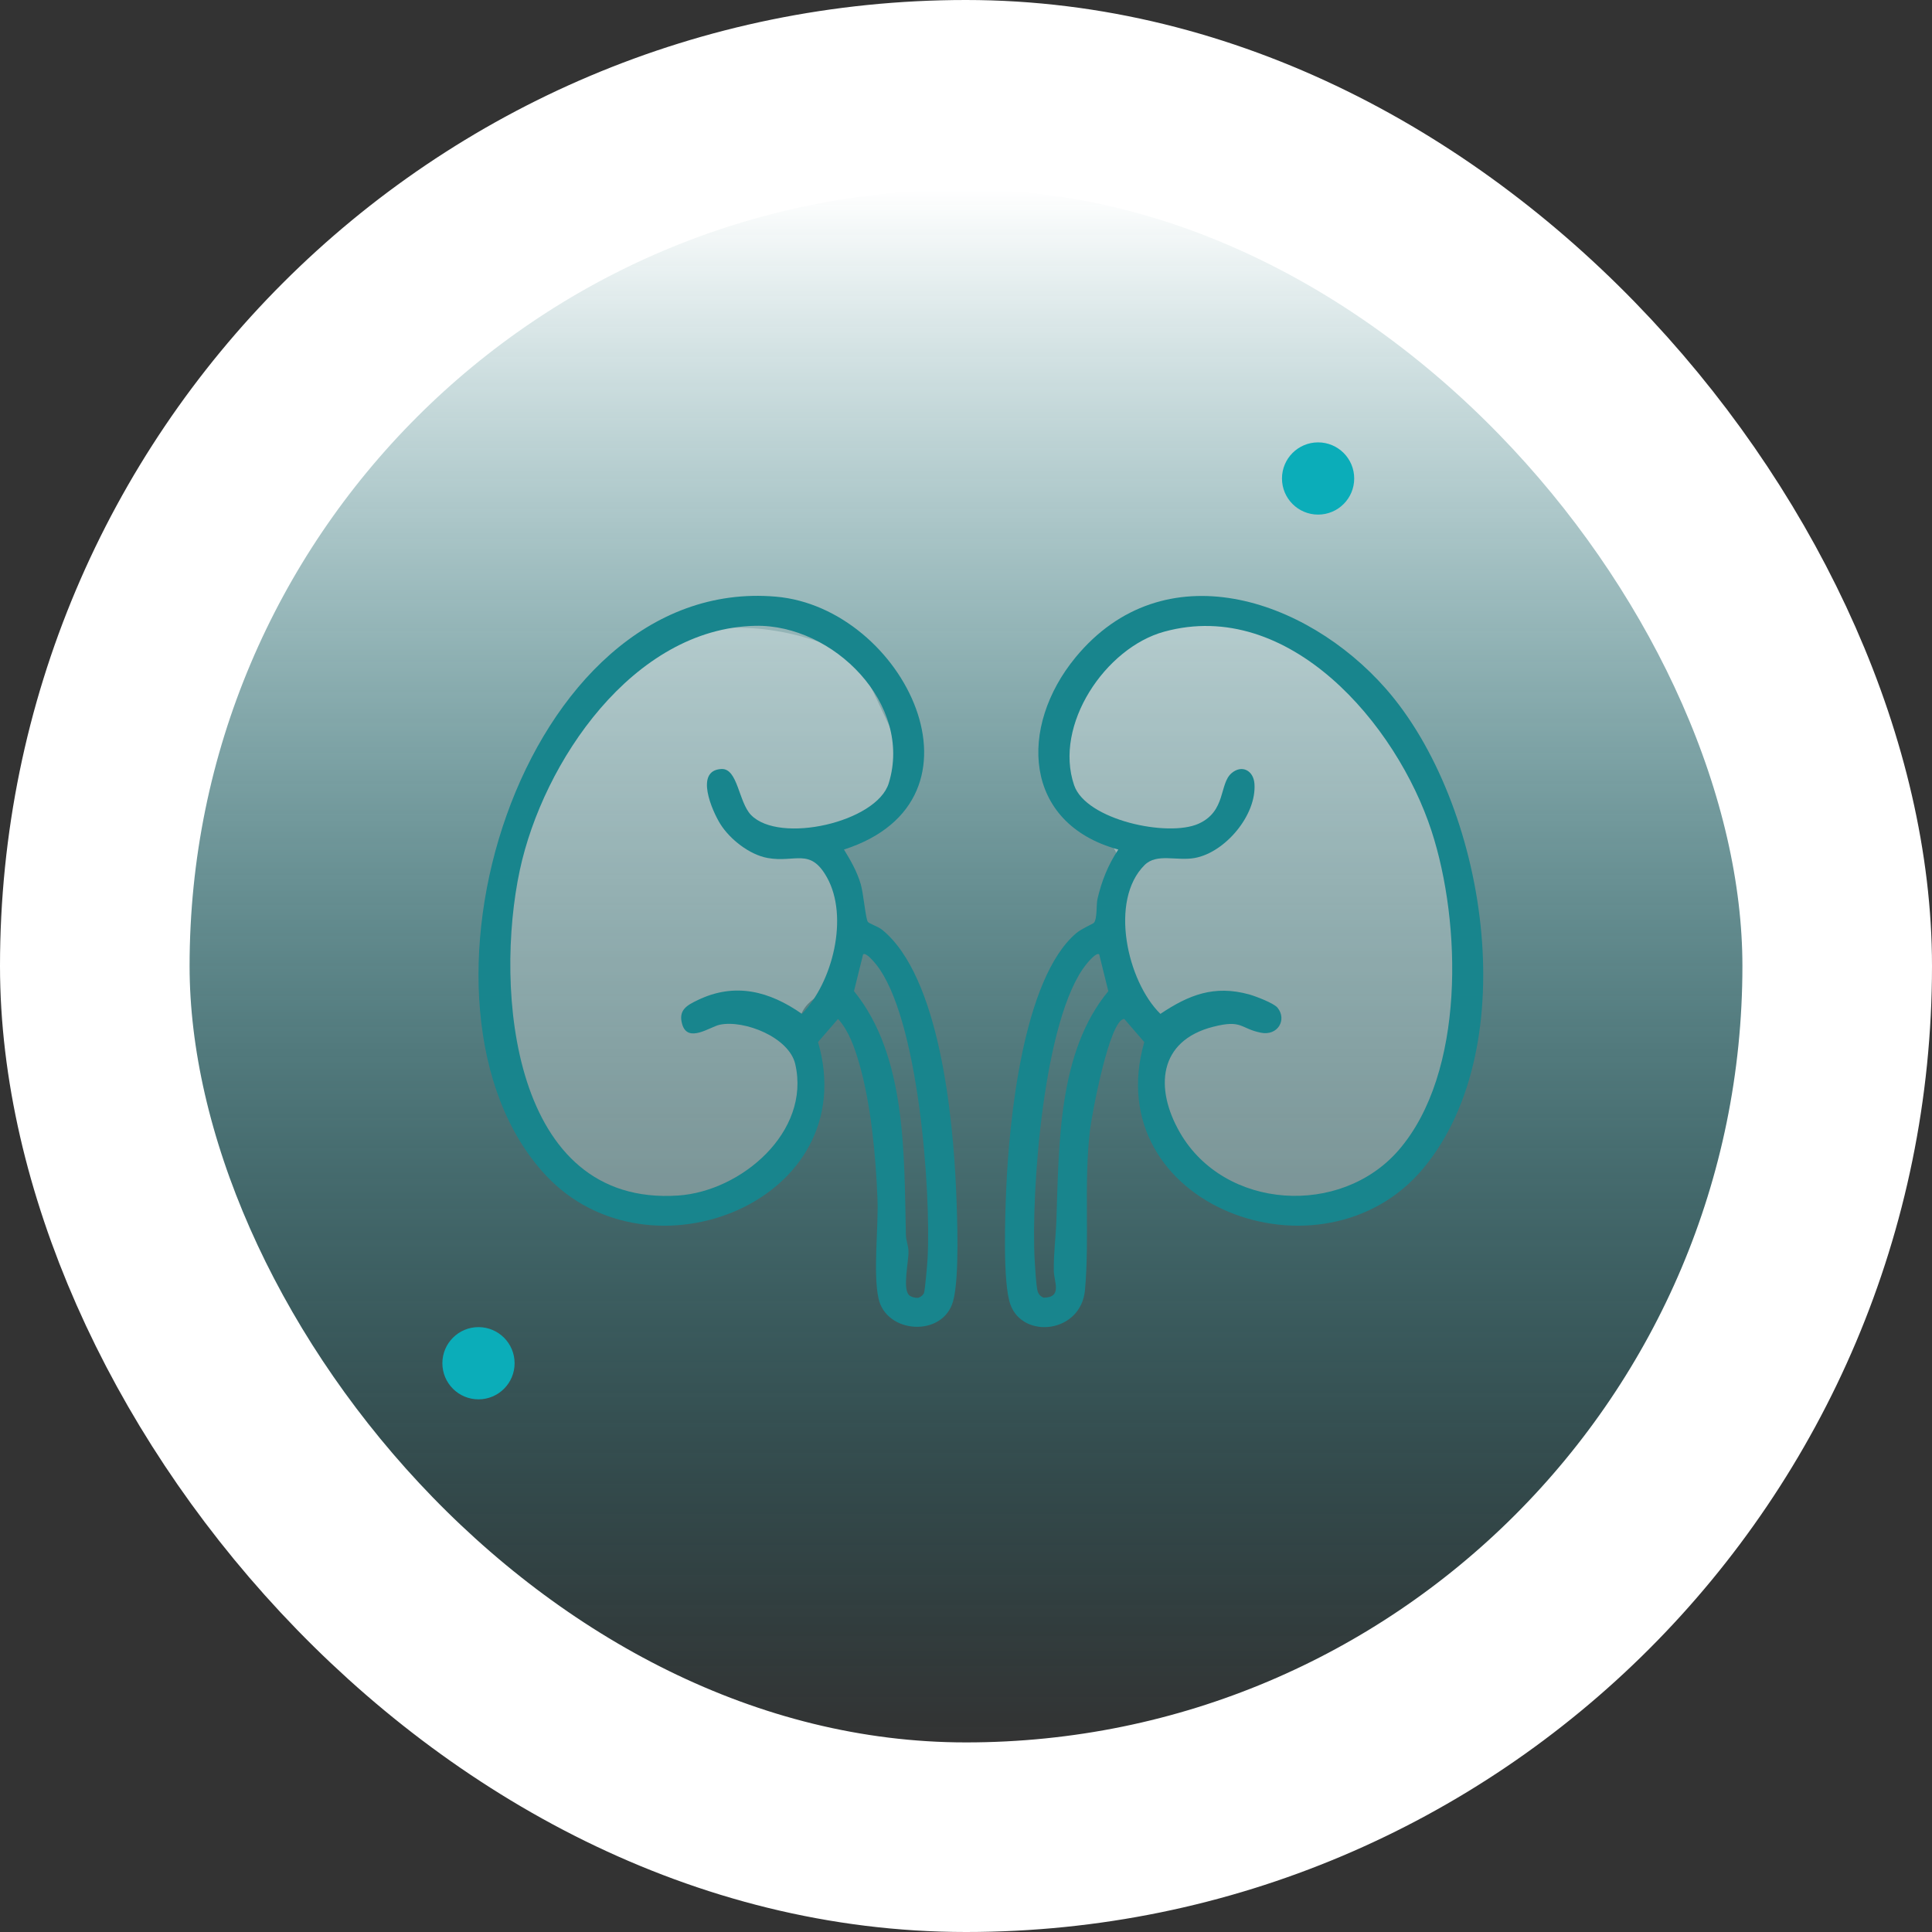
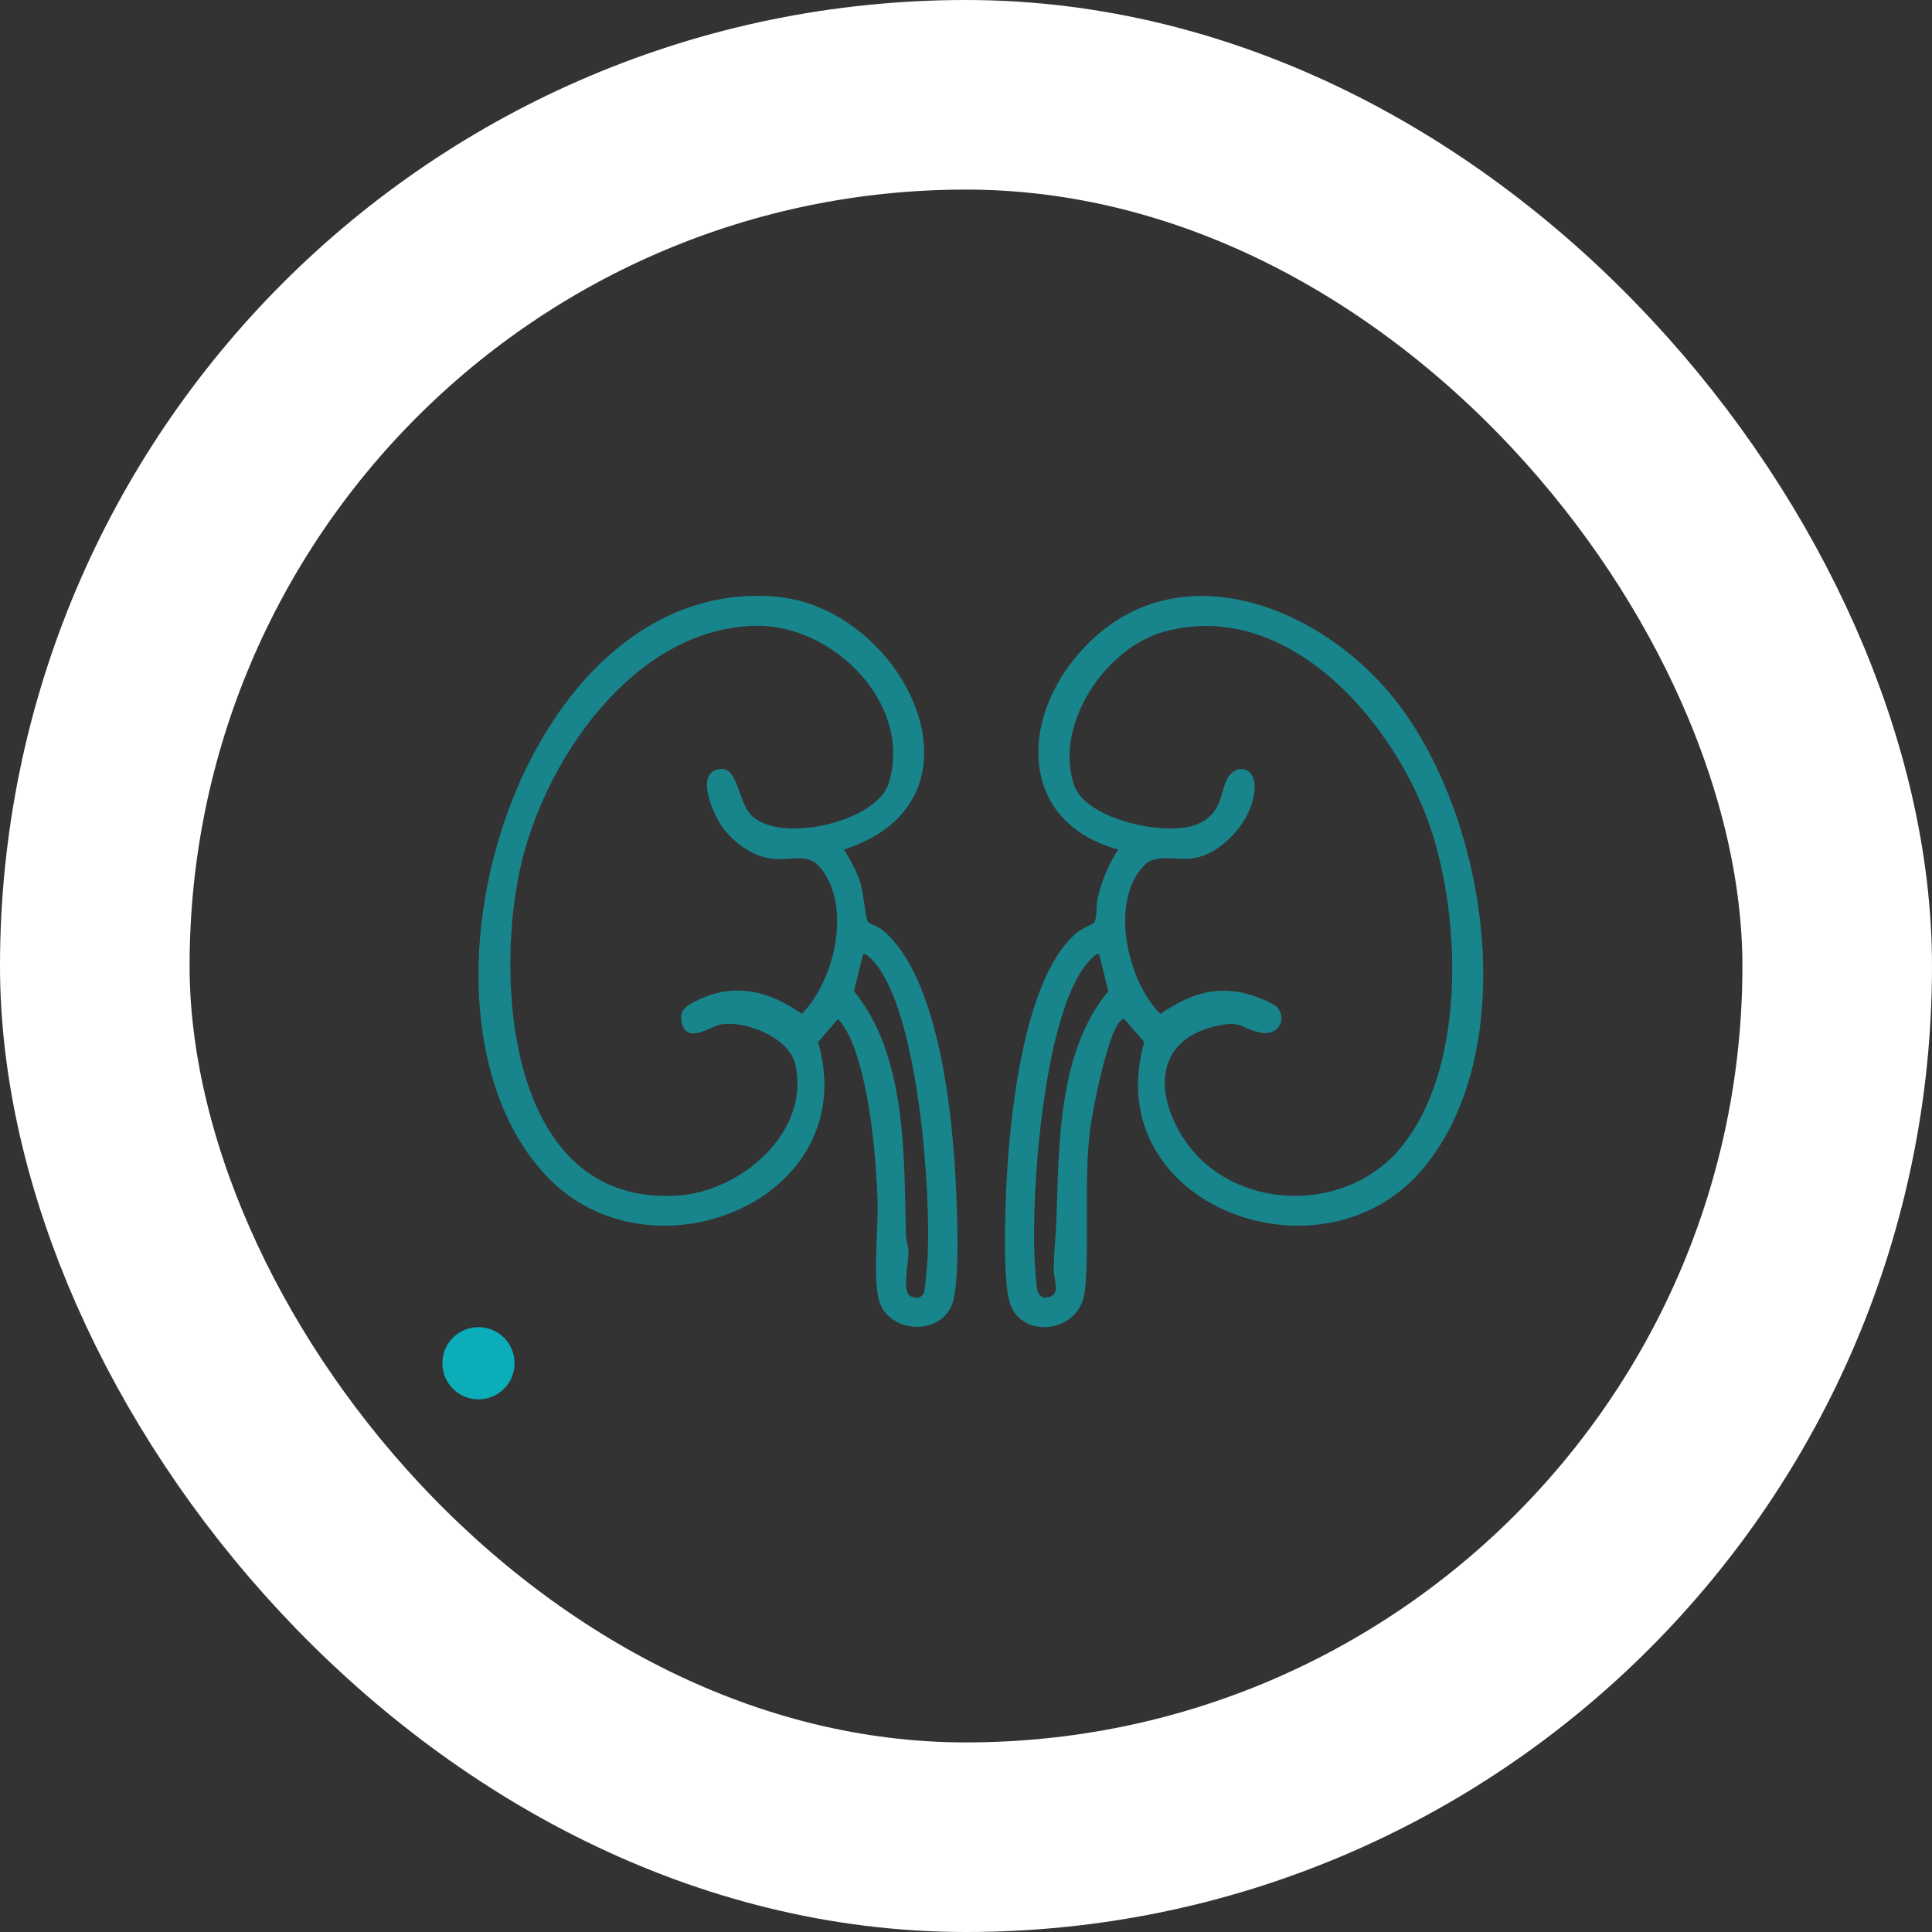
<svg xmlns="http://www.w3.org/2000/svg" width="214" height="214" viewBox="0 0 214 214" fill="none">
  <rect x="0" y="0" width="214" height="214" fill="#333333" stroke="none" />
-   <rect x="10.5" y="10.5" width="193" height="193" rx="96.5" fill="url(#paint0_linear_102_288)" />
  <rect x="10.5" y="10.5" width="193" height="193" rx="96.5" stroke="white" stroke-width="21" />
  <g clip-path="url(#clip0_102_288)">
-     <path d="M58 91C66 64.6 86 68 95 73L99.5 82.5V88.5L92.5 94L95 99L92.5 109.5C90.667 110 87.4 111.8 89 115C93.5 133.5 71.5 135.5 68 133.5C44 118 58 92.5 58 91Z" fill="white" fill-opacity="0.3" />
-     <path d="M118.5 78C118.9 71.6 126 69.333 129.5 69C144.7 64.6 156.167 80.833 160 89.5C163 101.167 166 126 154 132C139 139.5 131 130 127.5 122C124 114 133.5 116 127.5 113C122.7 110.6 122.833 102.667 123.5 99C124.333 97.667 125 94.3 121 91.5C116 88 118 86 118.5 78Z" fill="white" fill-opacity="0.3" />
    <path d="M121.159 102.22C121.55 101.824 121.419 100.201 121.562 99.582C122.02 97.6 122.738 95.787 123.871 94.1C113.264 91.203 112.835 80.472 119.121 72.83C128.897 60.945 144.654 66.232 153.476 76.252C164.623 88.915 168.969 115.751 157.691 129.369C146.531 142.845 121.588 133.517 126.745 115.425L124.533 112.864C122.898 112.86 120.927 123.513 120.733 125.179C120.04 131.141 120.69 137.138 120.183 142.862C119.755 147.691 113.318 148.37 111.919 144.499C111.052 142.102 111.336 134.629 111.454 131.756C111.762 124.297 113.292 108.328 119.242 103.339C119.801 102.87 121.039 102.342 121.159 102.22ZM141.5 111.612C142.583 112.935 141.544 114.772 139.657 114.388C137.337 113.917 137.62 112.907 134.388 113.729C128.305 115.277 127.873 120.556 130.698 125.455C135.639 134.024 148.514 134.808 154.925 127.395C162.323 118.842 161.888 102.22 158.564 92.039C154.716 80.245 142.781 66.168 128.945 69.97C122.438 71.758 116.697 80.295 118.975 86.971C120.295 90.84 129.384 92.768 132.77 91.236C135.834 89.849 135.03 86.819 136.419 85.637C137.553 84.671 138.846 85.334 138.951 86.818C139.198 90.285 135.708 94.422 132.339 95.035C130.344 95.399 128.132 94.472 126.779 95.82C122.841 99.746 124.847 108.68 128.533 112.304C131.702 110.181 134.508 109.092 138.347 110.143C139.052 110.336 141.087 111.109 141.499 111.613L141.5 111.612ZM121.756 105.725C121.475 105.41 120.506 106.582 120.328 106.804C115.571 112.718 114.181 132.121 114.612 139.692C114.657 140.494 114.764 142.148 114.894 142.846C114.973 143.278 115.184 143.58 115.602 143.739C117.705 143.711 116.743 141.984 116.726 140.749C116.697 138.797 116.948 137.044 117.013 135.201C117.308 126.801 117.164 116.542 122.764 109.786L121.758 105.727L121.756 105.725Z" fill="#18858D" />
-     <path d="M93.484 94.1C94.236 95.332 94.922 96.519 95.338 97.925C95.638 98.945 95.873 101.688 96.121 102.1C96.239 102.295 97.262 102.627 97.69 102.972C104.102 108.138 105.564 123.91 105.901 131.755C106.029 134.734 106.292 141.48 105.576 144.109C104.472 148.162 98.137 147.764 97.301 143.791C96.695 140.907 97.317 135.983 97.195 132.799C97.012 128.05 96.471 122.23 95.139 117.679C94.655 116.026 94.01 114.154 92.824 112.864L90.611 115.425C95.695 132.959 71.97 142.543 60.446 130.174C43.199 111.666 57.66 63.646 85.947 66.09C100.143 67.316 110.597 88.59 93.483 94.1H93.484ZM83.66 69.318C70.122 69.597 60.147 84.404 57.579 96.376C54.758 109.524 56.653 133.678 75.128 132.423C82.094 131.95 89.824 125.381 88.085 117.86C87.401 114.903 82.452 112.939 79.726 113.504C78.657 113.726 76.191 115.586 75.567 113.46C75.102 111.878 76.087 111.355 77.272 110.783C81.412 108.782 85.224 109.783 88.822 112.301C92.239 108.817 94.046 101.549 91.594 97.176C89.732 93.855 88.103 95.595 85.016 95.034C83.02 94.67 80.853 92.97 79.79 91.275C78.889 89.838 76.888 85.311 79.921 85.179C81.723 85.101 81.808 88.838 83.179 90.263C86.323 93.531 97.105 91.07 98.439 86.765C101.153 78.008 92.305 69.141 83.66 69.318ZM100.682 143.446C100.892 143.659 101.454 143.809 101.753 143.738C101.989 143.649 102.225 143.473 102.336 143.246C102.457 142.994 102.71 140.036 102.743 139.427C103.145 131.924 101.735 112.656 97.028 106.804C96.849 106.582 95.88 105.41 95.599 105.725L94.592 109.783C100.435 116.96 100.133 127.914 100.343 136.784C100.358 137.409 100.619 137.988 100.629 138.612C100.649 139.791 99.959 142.713 100.683 143.445L100.682 143.446Z" fill="#18858D" />
+     <path d="M93.484 94.1C94.236 95.332 94.922 96.519 95.338 97.925C95.638 98.945 95.873 101.688 96.121 102.1C96.239 102.295 97.262 102.627 97.69 102.972C104.102 108.138 105.564 123.91 105.901 131.755C106.029 134.734 106.292 141.48 105.576 144.109C104.472 148.162 98.137 147.764 97.301 143.791C96.695 140.907 97.317 135.983 97.195 132.799C97.012 128.05 96.471 122.23 95.139 117.679C94.655 116.026 94.01 114.154 92.824 112.864L90.611 115.425C95.695 132.959 71.97 142.543 60.446 130.174C43.199 111.666 57.66 63.646 85.947 66.09C100.143 67.316 110.597 88.59 93.483 94.1H93.484ZM83.66 69.318C70.122 69.597 60.147 84.404 57.579 96.376C54.758 109.524 56.653 133.678 75.128 132.423C82.094 131.95 89.824 125.381 88.085 117.86C87.401 114.903 82.452 112.939 79.726 113.504C78.657 113.726 76.191 115.586 75.567 113.46C75.102 111.878 76.087 111.355 77.272 110.783C81.412 108.782 85.224 109.783 88.822 112.301C92.239 108.817 94.046 101.549 91.594 97.176C89.732 93.855 88.103 95.595 85.016 95.034C83.02 94.67 80.853 92.97 79.79 91.275C78.889 89.838 76.888 85.311 79.921 85.179C81.723 85.101 81.808 88.838 83.179 90.263C86.323 93.531 97.105 91.07 98.439 86.765C101.153 78.008 92.305 69.141 83.66 69.318M100.682 143.446C100.892 143.659 101.454 143.809 101.753 143.738C101.989 143.649 102.225 143.473 102.336 143.246C102.457 142.994 102.71 140.036 102.743 139.427C103.145 131.924 101.735 112.656 97.028 106.804C96.849 106.582 95.88 105.41 95.599 105.725L94.592 109.783C100.435 116.96 100.133 127.914 100.343 136.784C100.358 137.409 100.619 137.988 100.629 138.612C100.649 139.791 99.959 142.713 100.683 143.445L100.682 143.446Z" fill="#18858D" />
  </g>
-   <circle cx="146" cy="53" r="4" fill="#0BADB9" />
  <circle cx="53" cy="151" r="4" fill="#0BADB9" />
  <defs>
    <linearGradient id="paint0_linear_102_288" x1="107" y1="21" x2="107" y2="193" gradientUnits="userSpaceOnUse">
      <stop stop-color="white" />
      <stop offset="1" stop-color="#0BADB9" stop-opacity="0" />
    </linearGradient>
    <clipPath id="clip0_102_288">
      <rect width="111.293" height="81" fill="white" transform="translate(53 66)" />
    </clipPath>
  </defs>
</svg>